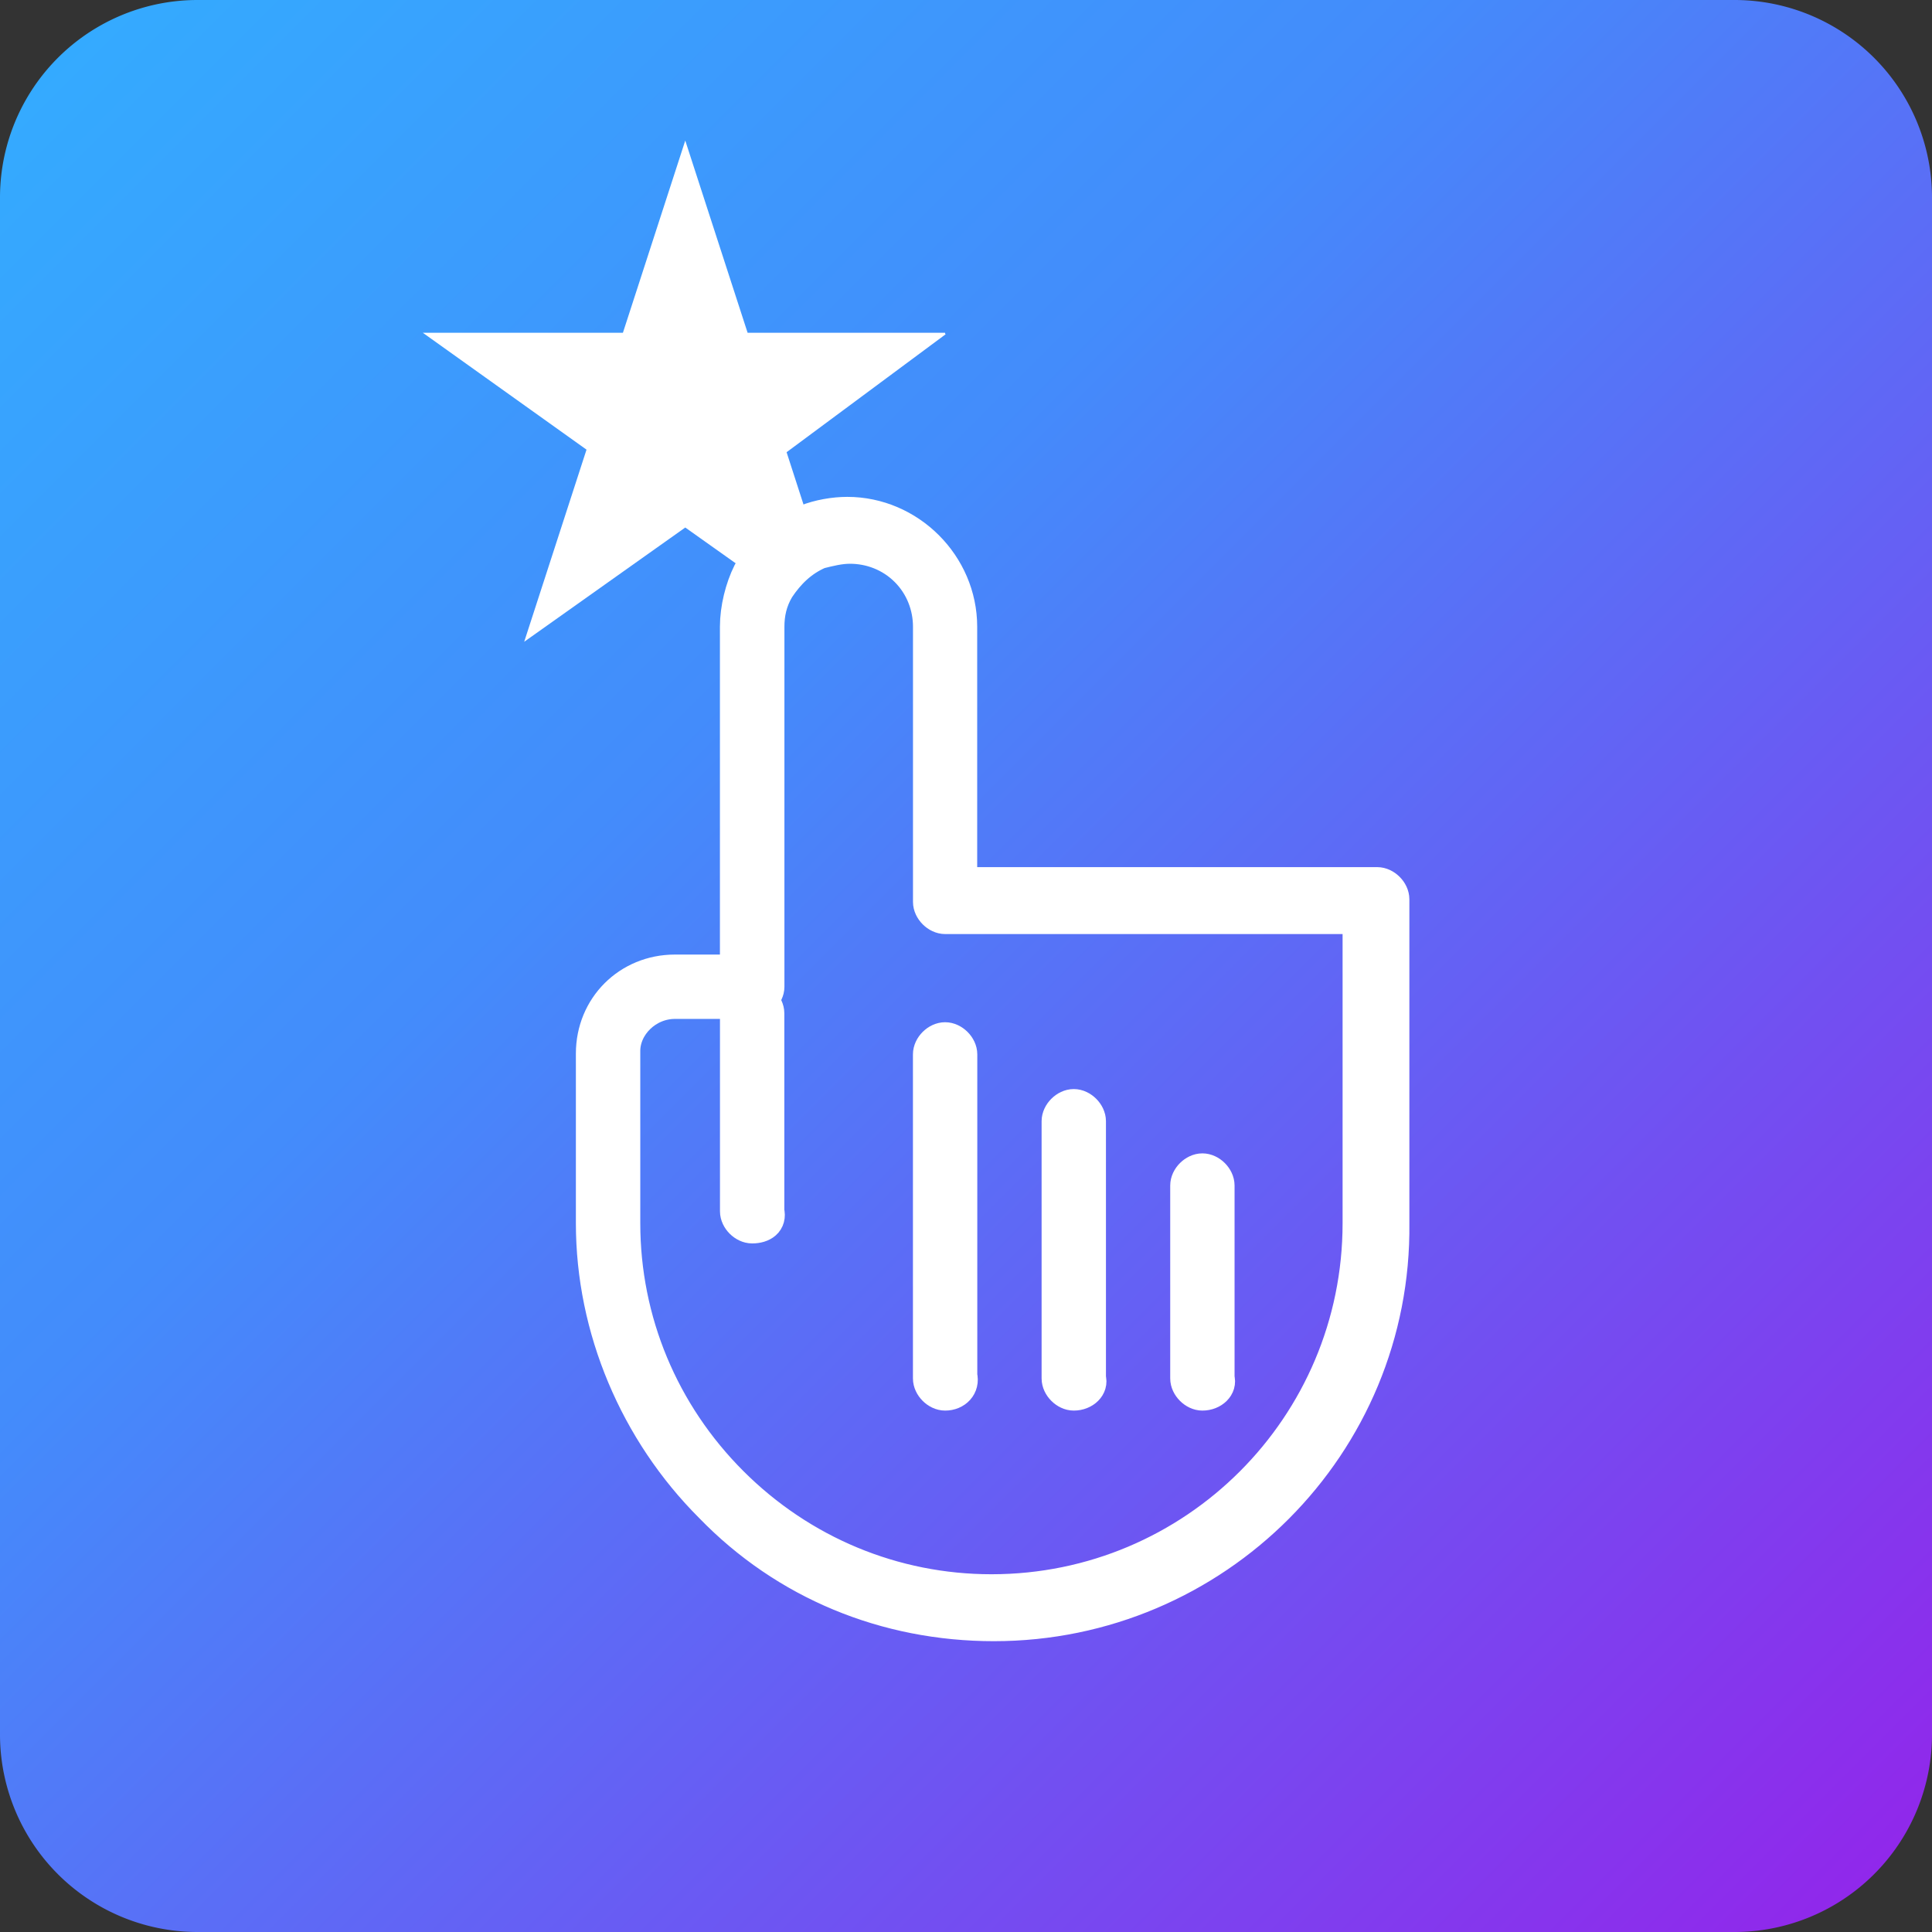
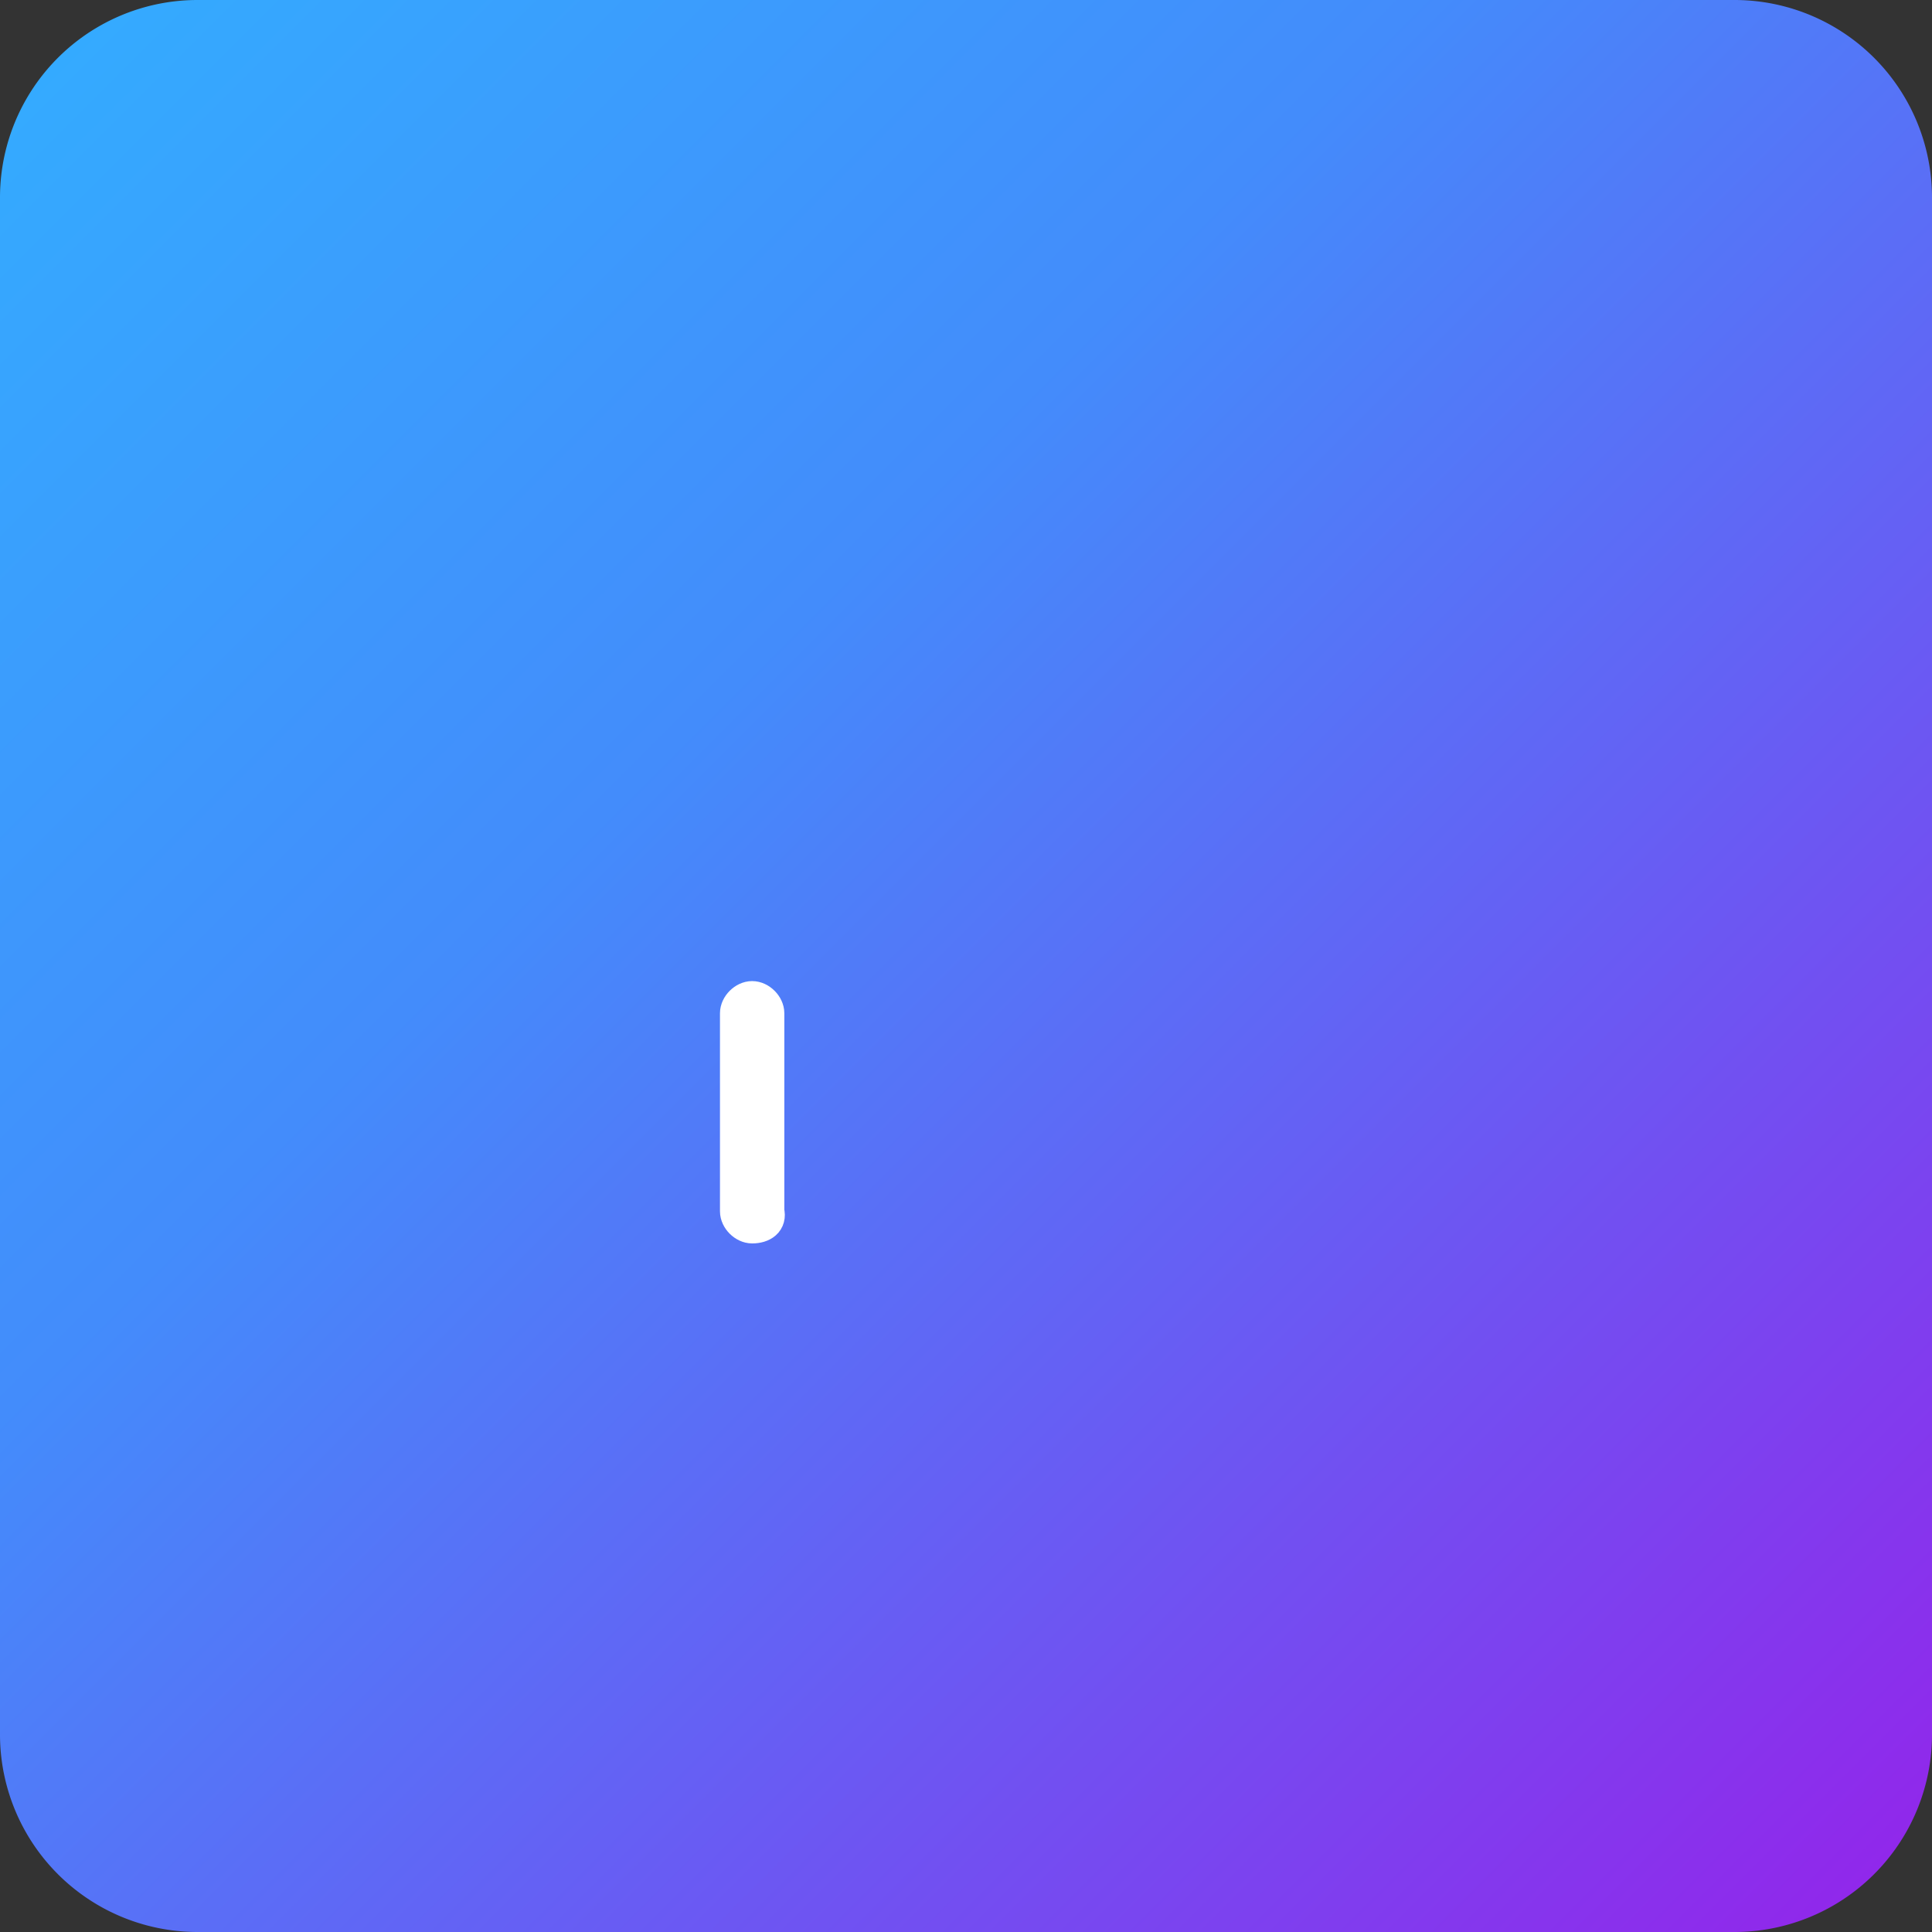
<svg xmlns="http://www.w3.org/2000/svg" xmlns:xlink="http://www.w3.org/1999/xlink" width="150" height="150" viewBox="0 0 39.688 39.688" version="1.1" id="svg1">
  <rect x="0" y="0" width="39.688" height="39.688" fill="#333333" stroke="none" />
  <defs id="defs1">
    <linearGradient id="linearGradient1">
      <stop style="stop-color:#33adff;stop-opacity:1;" offset="0" id="stop1" />
      <stop style="stop-color:#438cfb;stop-opacity:1;" offset="0.367" id="stop3" />
      <stop style="stop-color:#9423ea;stop-opacity:1;" offset="1" id="stop2" />
    </linearGradient>
    <linearGradient xlink:href="#linearGradient1" id="linearGradient2" x1="4.139844e-07" y1="-5.9344138e-08" x2="39.688" y2="39.688" gradientUnits="userSpaceOnUse" />
  </defs>
  <g id="layer1">
    <path id="rect1" d="M 4.058,0 H 35.629 A 4.058,4.058 45 0 1 39.688,4.058 V 35.629 A 4.058,4.058 135 0 1 35.629,39.688 H 4.058 A 4.058,4.058 45 0 1 0,35.629 V 4.058 A 4.058,4.058 135 0 1 4.058,0 Z" style="fill:url(#linearGradient2);fill-rule:evenodd;stroke-width:0.794;paint-order:markers stroke fill" />
    <g id="g15" transform="translate(47.246,1.362)">
-       <path id="path700" d="m -27.831,5.491 -3.277,2.43 0.581,1.796 c -0.423,0.158 -0.793,0.475 -1.004,0.898 l -1.638,-1.162 -3.276,2.324 1.268,-3.909 -3.329,-2.377 h 4.069 l 1.268,-3.909 1.268,3.909 h 4.069 v 0" style="fill:#ffffff;fill-opacity:1;fill-rule:nonzero;stroke:#ffffff;stroke-width:0.035" />
      <path id="path706" d="m -31.795,23.837 c -0.159,0 -0.317,-0.158 -0.317,-0.317 v -4.067 c 0,-0.158 0.158,-0.317 0.317,-0.317 0.159,0 0.317,0.159 0.317,0.317 v 4.067 c 0.053,0.211 -0.106,0.317 -0.317,0.317" style="fill:#ffffff;fill-opacity:1;fill-rule:nonzero;stroke:#ffffff;stroke-width:0.688;stroke-dasharray:none;stroke-opacity:1" />
-       <path id="path707" d="m -27.831,27.271 c -0.159,0 -0.317,-0.159 -0.317,-0.317 v -6.656 c 0,-0.159 0.158,-0.317 0.317,-0.317 0.158,0 0.317,0.158 0.317,0.317 v 6.603 c 0.053,0.211 -0.106,0.37 -0.317,0.37" style="fill:#ffffff;fill-opacity:1;fill-rule:nonzero;stroke:#ffffff;stroke-width:0.688;stroke-dasharray:none;stroke-opacity:1" />
-       <path id="path708" d="m -25.188,27.271 c -0.159,0 -0.317,-0.159 -0.317,-0.317 v -5.283 c 0,-0.158 0.158,-0.317 0.317,-0.317 0.158,0 0.317,0.159 0.317,0.317 v 5.283 c 0.053,0.158 -0.106,0.317 -0.317,0.317" style="fill:#ffffff;fill-opacity:1;fill-rule:nonzero;stroke:#ffffff;stroke-width:0.688;stroke-dasharray:none;stroke-opacity:1" />
-       <path id="path709" d="m -22.546,27.271 c -0.158,0 -0.317,-0.159 -0.317,-0.317 v -3.962 c 0,-0.159 0.159,-0.317 0.317,-0.317 0.158,0 0.317,0.158 0.317,0.317 v 3.962 c 0.053,0.158 -0.106,0.317 -0.317,0.317" style="fill:#ffffff;fill-opacity:1;fill-rule:nonzero;stroke:#ffffff;stroke-width:0.688;stroke-dasharray:none;stroke-opacity:1" />
-       <path id="path711" d="m -33.38,19.225 c -0.581,0 -1.057,0.475 -1.057,1.003 v 3.539 c 0,2.008 0.793,3.909 2.22,5.335 1.427,1.426 3.329,2.219 5.338,2.219 4.175,0 7.557,-3.38 7.557,-7.554 v -6.285 h -8.508 c -0.159,0 -0.317,-0.159 -0.317,-0.317 v -5.652 c 0,-0.423 -0.159,-0.845 -0.476,-1.162 -0.317,-0.317 -0.739,-0.476 -1.162,-0.476 -0.212,0 -0.423,0.053 -0.634,0.106 v 0 c -0.37,0.159 -0.634,0.422 -0.846,0.739 -0.159,0.264 -0.211,0.529 -0.211,0.793 v 7.395 c 0,0.158 -0.158,0.317 -0.317,0.317 z m 6.553,12.783 c -2.22,0 -4.281,-0.846 -5.814,-2.43 -1.533,-1.532 -2.431,-3.645 -2.431,-5.811 v -3.486 c 0,-0.951 0.74,-1.69 1.691,-1.69 h 1.268 v -7.078 c 0,-0.37 0.105,-0.793 0.264,-1.11 0.264,-0.475 0.687,-0.845 1.163,-1.056 0.264,-0.105 0.581,-0.158 0.845,-0.158 0.634,0 1.215,0.264 1.638,0.686 0.423,0.423 0.687,1.004 0.687,1.638 v 5.282 h 8.561 c 0.158,0 0.317,0.158 0.317,0.317 v 6.655 c 0.053,4.543 -3.647,8.241 -8.191,8.241" style="display:inline;fill:#ffffff;fill-opacity:1;fill-rule:nonzero;stroke:#ffffff;stroke-width:0.688;stroke-dasharray:none;stroke-opacity:1" />
    </g>
  </g>
</svg>